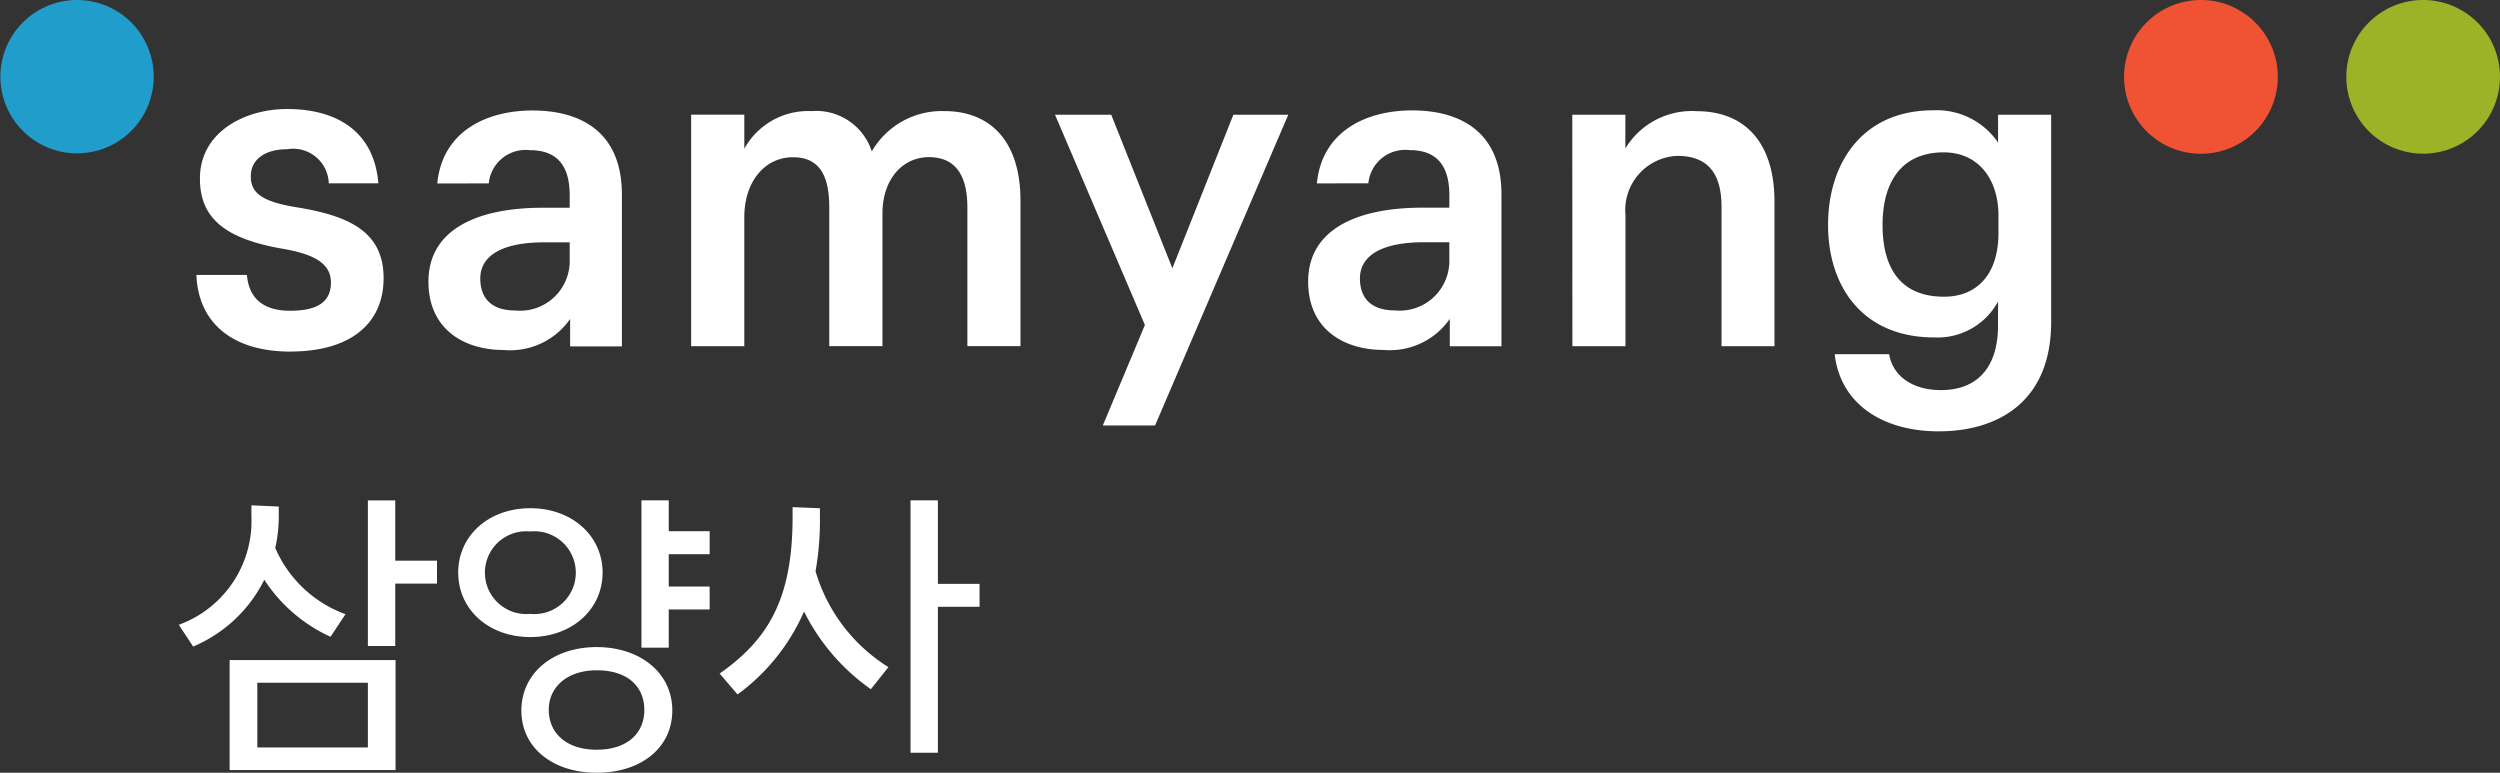
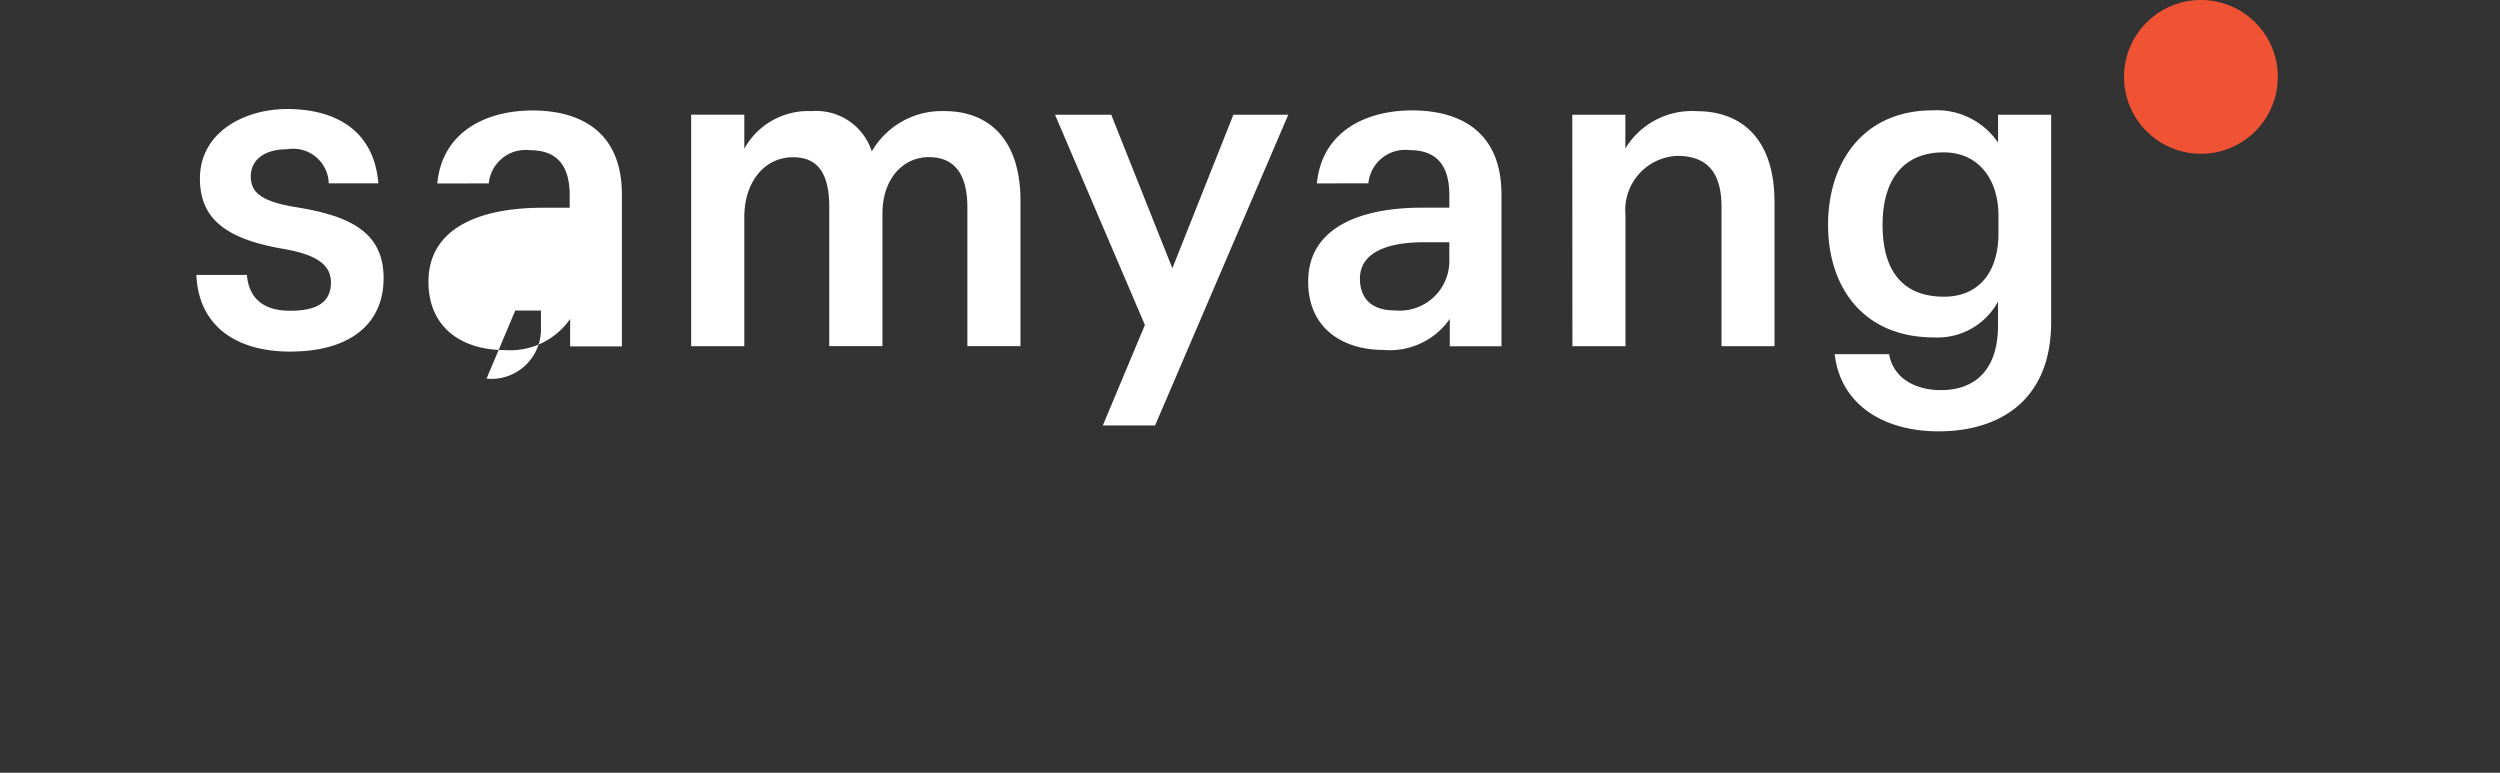
<svg xmlns="http://www.w3.org/2000/svg" width="150" height="46.364" viewBox="0 0 150 46.364">
  <rect x="0" y="0" width="150" height="46.364" fill="#333333" stroke="none" />
  <g id="logo_삼양사" transform="translate(-857.631 -233.678)">
    <g id="logo_삼양사-2" data-name="logo_삼양사">
-       <path id="o_삼양그린" d="M1007.631,238.289a4.611,4.611,0,1,1-4.615-4.611,4.609,4.609,0,0,1,4.615,4.611" fill="#9cb227" />
      <path id="o_삼양레드" d="M994.3,238.289a4.613,4.613,0,1,1-4.612-4.611,4.613,4.613,0,0,1,4.612,4.611" fill="#f05333" />
-       <path id="samyang" d="M939.733,244.677a2.22,2.22,0,0,1,2.467-1.993c1.594,0,2.392.879,2.392,2.71v.744h-1.621c-3.874,0-6.85,1.274-6.85,4.435,0,2.87,2.15,4.1,4.513,4.1a4.382,4.382,0,0,0,3.985-1.861v1.643h3.1v-9.106c0-3.828-2.549-5.047-5.365-5.047-2.788,0-5.411,1.276-5.71,4.38Zm1.594,7.626c-1.491,0-2.1-.8-2.1-1.915,0-1.46,1.458-2.175,3.823-2.175h1.54v1.006a2.981,2.981,0,0,1-3.265,3.084M875.07,254.77c3.48,0,5.577-1.593,5.577-4.408s-2.125-3.743-5.208-4.246c-2.176-.349-2.76-.907-2.76-1.864,0-.985.823-1.62,2.178-1.62a2.14,2.14,0,0,1,2.5,2.045h2.976c-.271-3.267-2.685-4.458-5.474-4.458-2.549,0-5.232,1.381-5.232,4.171,0,2.334,1.436,3.609,4.995,4.219,2.017.348,2.865.958,2.865,2.022,0,1.113-.743,1.693-2.442,1.693-1.886,0-2.5-1.006-2.6-2.149h-3.029c.108,2.845,2.122,4.6,5.659,4.6m11.883-10.093a2.218,2.218,0,0,1,2.465-1.993c1.593,0,2.39.879,2.39,2.71v.744H890.19c-3.877,0-6.852,1.274-6.852,4.435,0,2.87,2.152,4.1,4.516,4.1a4.386,4.386,0,0,0,3.985-1.861v1.643h3.106v-9.106c0-3.828-2.551-5.047-5.366-5.047-2.788,0-5.417,1.276-5.71,4.38Zm1.59,7.626c-1.488,0-2.1-.8-2.1-1.915,0-1.46,1.46-2.175,3.824-2.175h1.54v1.006a2.98,2.98,0,0,1-3.265,3.084M899.1,254.45h3.189v-7.726c0-2.206,1.272-3.612,2.919-3.612,1.489,0,2.179.956,2.179,3v8.334h3.191v-7.939c0-2.121,1.241-3.4,2.787-3.4,1.514,0,2.309.983,2.309,3.026v8.312h3.186v-8.712c0-3.847-2.047-5.388-4.539-5.388a4.845,4.845,0,0,0-4.383,2.419,3.5,3.5,0,0,0-3.609-2.419,4.382,4.382,0,0,0-4.04,2.256v-2.043H899.1Zm24.7,4.756h3.135l7.992-18.643h-3.293l-3.661,9.211-3.668-9.211h-3.373l5.393,12.614Zm28.175-4.756h3.185v-7.858a3.254,3.254,0,0,1,3.108-3.561c1.752,0,2.654.956,2.654,3.055v8.364H964.1v-8.658c0-3.823-2.019-5.442-4.647-5.442a4.663,4.663,0,0,0-4.3,2.235v-2.022h-3.185Zm25.539-2.679a4.13,4.13,0,0,1-3.825,2.153c-4.327,0-6.374-3.083-6.374-6.751,0-3.718,2.072-6.876,6.3-6.876a4.442,4.442,0,0,1,3.9,1.937v-1.671H980.7V253c0,4.827-3.243,6.558-6.748,6.558-3.369,0-5.9-1.647-6.239-4.629h3.266c.236,1.383,1.489,2.155,3.107,2.155,2.127,0,3.426-1.3,3.426-3.876Zm-3.268-8.951c-2.392,0-3.661,1.615-3.661,4.353s1.193,4.307,3.689,4.307c1.941,0,3.265-1.3,3.265-3.828v-1.033c0-2.184-1.194-3.8-3.293-3.8" fill="#fff" />
-       <path id="삼양사" d="M17798.189-8975.706c0-2.259,1.906-3.812,4.518-3.812s4.537,1.553,4.537,3.8c0,2.272-1.91,3.74-4.537,3.74C17800.117-8971.979,17798.189-8973.447,17798.189-8975.706Zm1.643-.054c0,1.4,1.055,2.4,2.875,2.4,1.854,0,2.859-1.007,2.859-2.38s-.953-2.385-2.859-2.385C17800.887-8978.122,17799.832-8977.079,17799.832-8975.76Zm-19.148,3.619v-6.6h9.955v6.6Zm1.66-1.355h6.635v-3.883h-6.635Zm39.193.317v-15.143h1.643v5.01h2.5v1.378h-2.5v8.755Zm-11.453-4.751c2.873-2.013,4.377-4.429,4.377-9.367v-.618l1.641.067v.532a17.421,17.421,0,0,1-.264,3.248,10.149,10.149,0,0,0,4.375,5.753l-1.055,1.324a12.5,12.5,0,0,1-4.01-4.661,12.19,12.19,0,0,1-3.99,4.975Zm-4.691-1.552v-8.84h1.637v1.852h2.455v1.378h-2.455v1.941h2.455v1.374h-2.455v2.295Zm-27.76-1.374a6.621,6.621,0,0,0,4.357-6.531v-.636l1.643.072v.546a8.756,8.756,0,0,1-.211,1.941,7.307,7.307,0,0,0,4.215,3.973l-.9,1.355a9.368,9.368,0,0,1-3.973-3.423,8.417,8.417,0,0,1-4.268,4.009Zm11.346,1.271v-8.736h1.641v3.619h2.506v1.373h-2.506v3.744Zm5.418-4.4c0-2.205,1.816-3.865,4.326-3.865s4.338,1.66,4.338,3.865-1.838,3.865-4.338,3.865S17794.4-8981.776,17794.4-8983.982Zm1.605,0a2.481,2.481,0,0,0,2.721,2.474,2.485,2.485,0,0,0,2.732-2.474,2.485,2.485,0,0,0-2.732-2.47A2.481,2.481,0,0,0,17796-8983.982Z" transform="translate(-16909.275 9252.021)" fill="#fff" />
-       <path id="o_삼양블루" d="M866.855,238.289a4.6,4.6,0,1,1-1.572-3.473,4.61,4.61,0,0,1,1.572,3.473" fill="#219dcb" />
+       <path id="samyang" d="M939.733,244.677a2.22,2.22,0,0,1,2.467-1.993c1.594,0,2.392.879,2.392,2.71v.744h-1.621c-3.874,0-6.85,1.274-6.85,4.435,0,2.87,2.15,4.1,4.513,4.1a4.382,4.382,0,0,0,3.985-1.861v1.643h3.1v-9.106c0-3.828-2.549-5.047-5.365-5.047-2.788,0-5.411,1.276-5.71,4.38Zm1.594,7.626c-1.491,0-2.1-.8-2.1-1.915,0-1.46,1.458-2.175,3.823-2.175h1.54v1.006a2.981,2.981,0,0,1-3.265,3.084M875.07,254.77c3.48,0,5.577-1.593,5.577-4.408s-2.125-3.743-5.208-4.246c-2.176-.349-2.76-.907-2.76-1.864,0-.985.823-1.62,2.178-1.62a2.14,2.14,0,0,1,2.5,2.045h2.976c-.271-3.267-2.685-4.458-5.474-4.458-2.549,0-5.232,1.381-5.232,4.171,0,2.334,1.436,3.609,4.995,4.219,2.017.348,2.865.958,2.865,2.022,0,1.113-.743,1.693-2.442,1.693-1.886,0-2.5-1.006-2.6-2.149h-3.029c.108,2.845,2.122,4.6,5.659,4.6m11.883-10.093a2.218,2.218,0,0,1,2.465-1.993c1.593,0,2.39.879,2.39,2.71v.744H890.19c-3.877,0-6.852,1.274-6.852,4.435,0,2.87,2.152,4.1,4.516,4.1a4.386,4.386,0,0,0,3.985-1.861v1.643h3.106v-9.106c0-3.828-2.551-5.047-5.366-5.047-2.788,0-5.417,1.276-5.71,4.38Zm1.59,7.626h1.54v1.006a2.98,2.98,0,0,1-3.265,3.084M899.1,254.45h3.189v-7.726c0-2.206,1.272-3.612,2.919-3.612,1.489,0,2.179.956,2.179,3v8.334h3.191v-7.939c0-2.121,1.241-3.4,2.787-3.4,1.514,0,2.309.983,2.309,3.026v8.312h3.186v-8.712c0-3.847-2.047-5.388-4.539-5.388a4.845,4.845,0,0,0-4.383,2.419,3.5,3.5,0,0,0-3.609-2.419,4.382,4.382,0,0,0-4.04,2.256v-2.043H899.1Zm24.7,4.756h3.135l7.992-18.643h-3.293l-3.661,9.211-3.668-9.211h-3.373l5.393,12.614Zm28.175-4.756h3.185v-7.858a3.254,3.254,0,0,1,3.108-3.561c1.752,0,2.654.956,2.654,3.055v8.364H964.1v-8.658c0-3.823-2.019-5.442-4.647-5.442a4.663,4.663,0,0,0-4.3,2.235v-2.022h-3.185Zm25.539-2.679a4.13,4.13,0,0,1-3.825,2.153c-4.327,0-6.374-3.083-6.374-6.751,0-3.718,2.072-6.876,6.3-6.876a4.442,4.442,0,0,1,3.9,1.937v-1.671H980.7V253c0,4.827-3.243,6.558-6.748,6.558-3.369,0-5.9-1.647-6.239-4.629h3.266c.236,1.383,1.489,2.155,3.107,2.155,2.127,0,3.426-1.3,3.426-3.876Zm-3.268-8.951c-2.392,0-3.661,1.615-3.661,4.353s1.193,4.307,3.689,4.307c1.941,0,3.265-1.3,3.265-3.828v-1.033c0-2.184-1.194-3.8-3.293-3.8" fill="#fff" />
    </g>
  </g>
</svg>